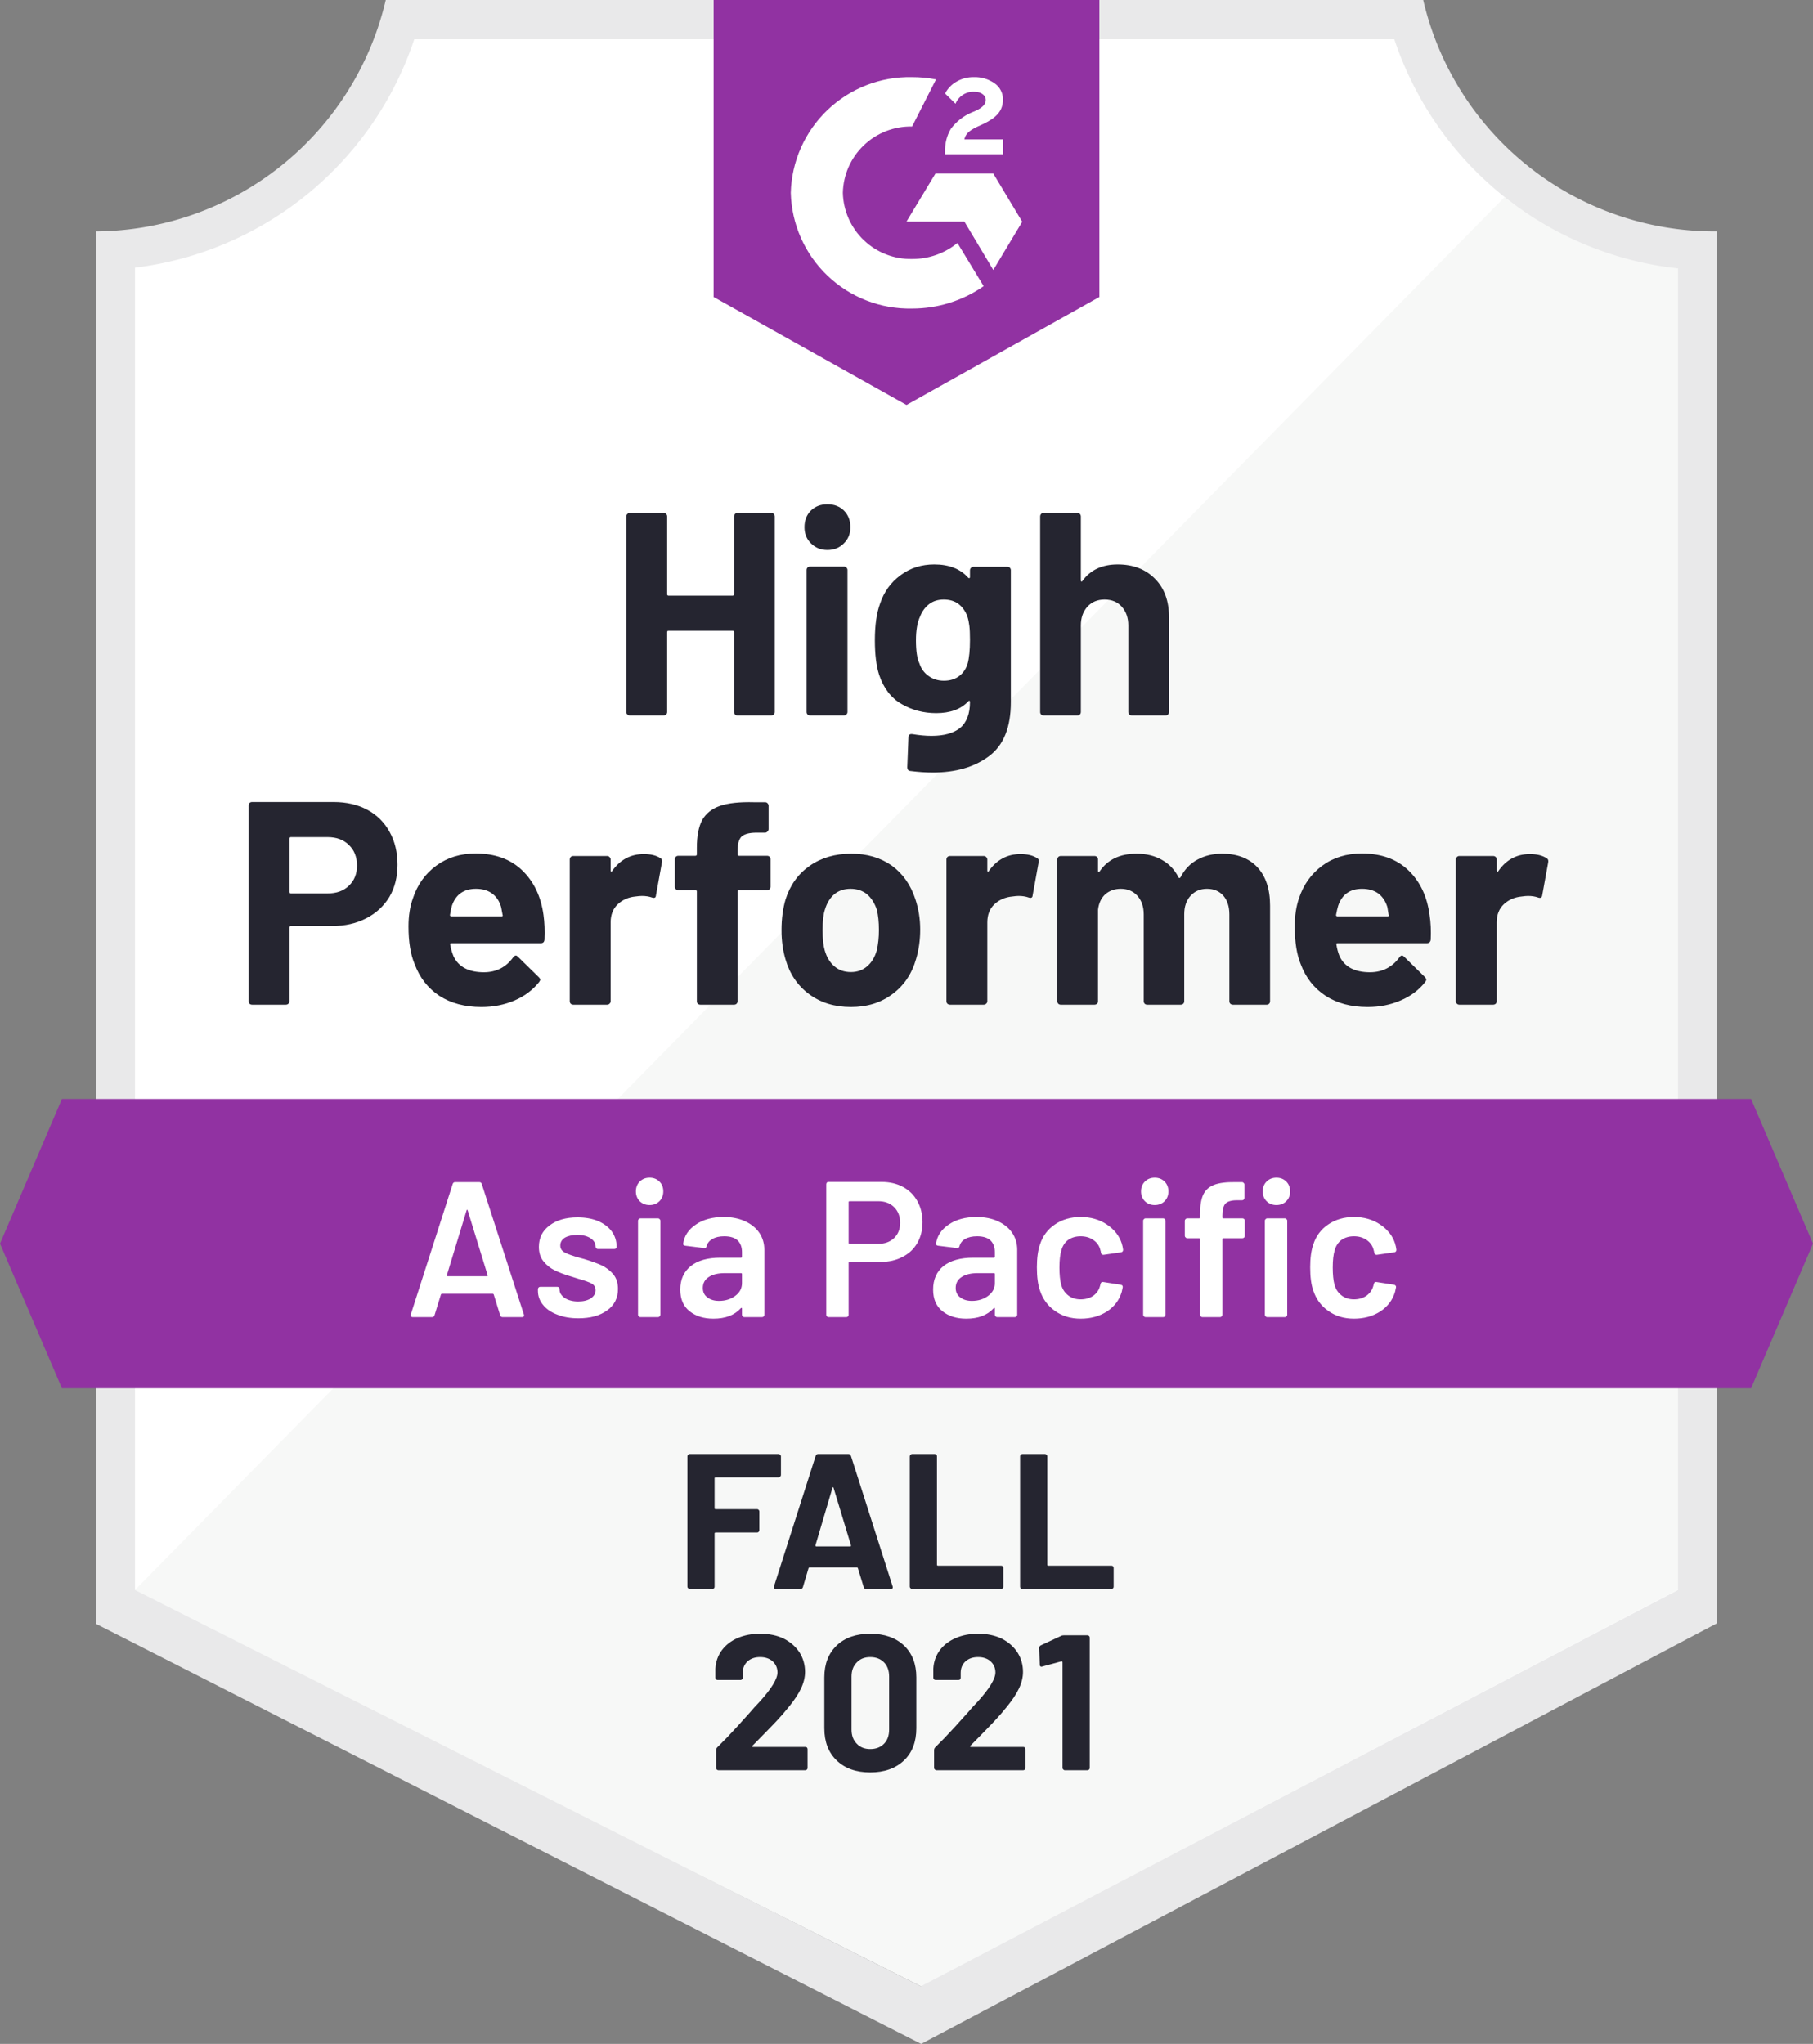
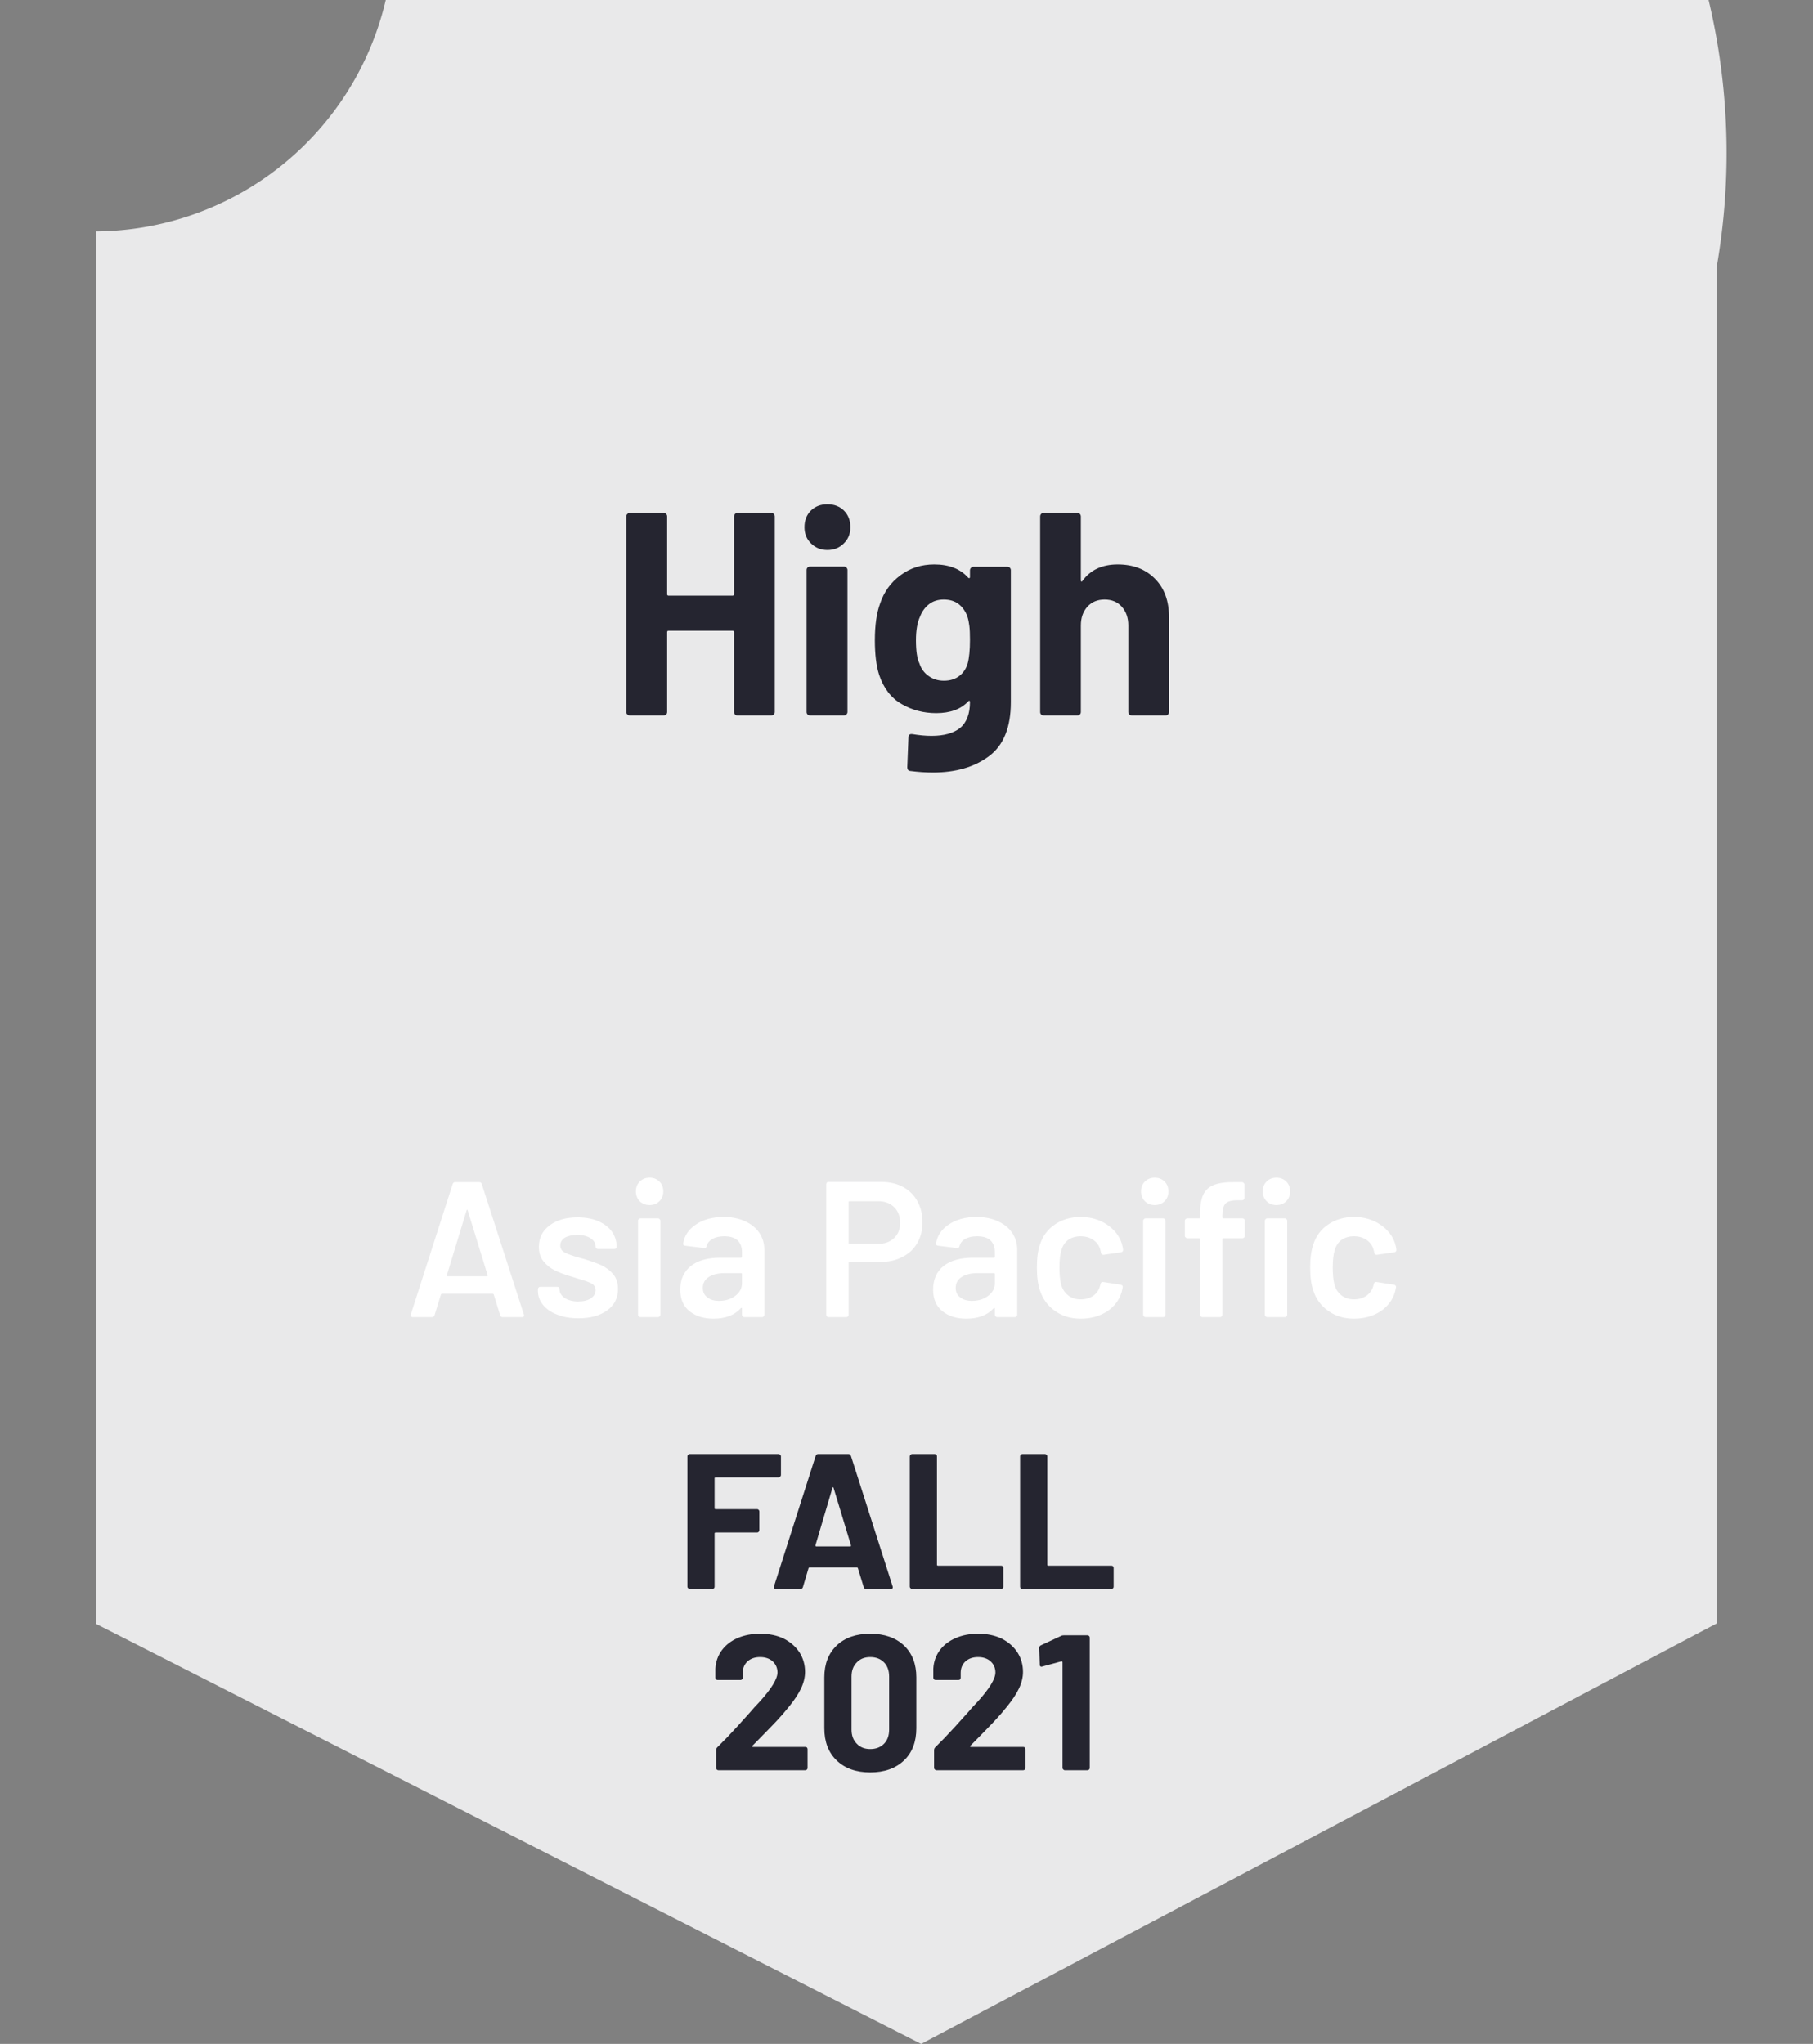
<svg xmlns="http://www.w3.org/2000/svg" id="Layer_1" data-name="Layer 1" width="94" height="105.99" viewBox="0 0 94 105.99">
  <rect x="0" y="0" width="94" height="105.99" fill="#808080" stroke="none" />
  <g id="container">
    <defs>
      <style>.cls-1,.cls-2{fill:none;}.cls-1{clip-rule:evenodd;}.cls-3{fill:#fff;}.cls-4{fill:#f7f8f7;}.cls-5{fill:#e9e9ea;}.cls-6{clip-path:url(#clip-path);}.cls-7{clip-path:url(#clip-path-2);}.cls-9{clip-path:url(#clip-path-3);}</style>
      <clipPath id="clip-path">
        <polygon class="cls-1" points="90.79 56.99 3.21 56.99 0 64.49 3.21 71.99 90.79 71.99 94 64.49 90.79 56.99" />
      </clipPath>
      <clipPath id="clip-path-2">
        <rect class="cls-2" y="-1.01" width="94" height="122" />
      </clipPath>
      <clipPath id="clip-path-3">
-         <path class="cls-1" d="M47,21l10-5.6V0H37v15.4ZM49,7.86a2.15,2.15,0,0,1,.3-1.18,2.61,2.61,0,0,1,1.06-.84l.24-.1c.41-.2.51-.37.51-.57s-.22-.41-.57-.41a1,1,0,0,0-1,.62L49,4.85a1.49,1.49,0,0,1,.6-.62A1.72,1.72,0,0,1,50.49,4a1.77,1.77,0,0,1,1.06.31,1,1,0,0,1,.45.86c0,.58-.34.93-1,1.25l-.37.17c-.38.19-.57.35-.63.64h2V8H49ZM51.5,9l1.5,2.5L51.5,14,50,11.49H47L48.5,9ZM47.29,4a6.36,6.36,0,0,1,1.24.12L47.29,6.56A3.52,3.52,0,0,0,43.7,10a3.52,3.52,0,0,0,3.59,3.43,3.68,3.68,0,0,0,2.35-.83L51,14.84A6.5,6.5,0,0,1,47.29,16,6.16,6.16,0,0,1,41,10,6.16,6.16,0,0,1,47.29,4Z" />
-       </clipPath>
+         </clipPath>
    </defs>
    <title>11-9-19_Dive_DC_IGArtboard 2</title>
    <path class="cls-3" d="M47.82,103,6.63,82.45V13.88A17.67,17.67,0,0,0,21.29,2H72.63A17.69,17.69,0,0,0,87.5,13.92V82.45Z" />
    <path class="cls-4" d="M7,82.45,47.74,103,87,82.43V13.92a19.46,19.46,0,0,1-9-3.69Z" />
-     <path class="cls-5" d="M89,12h-.13A15.51,15.51,0,0,1,73.79,0H20A15.53,15.53,0,0,1,5,12V84.22l1.42.72,40.14,20.44,1.2.61h0l1.19-.63L87.61,84.92,89,84.19V14h0ZM47.74,103,7,82.45V13.88A17.5,17.5,0,0,0,21.49,2H72.28A17.52,17.52,0,0,0,87,13.92V82.45Z" />
+     <path class="cls-5" d="M89,12h-.13A15.51,15.51,0,0,1,73.79,0H20A15.53,15.53,0,0,1,5,12V84.22l1.42.72,40.14,20.44,1.2.61h0l1.19-.63L87.61,84.92,89,84.19V14h0ZV13.88A17.5,17.5,0,0,0,21.49,2H72.28A17.52,17.52,0,0,0,87,13.92V82.45Z" />
    <g class="cls-6">
      <g class="cls-7">
-         <rect id="banner" class="cls-8" x="-5" y="51.99" width="104" height="25" fill="#9132a2" />
-       </g>
+         </g>
    </g>
    <g class="cls-9">
      <g class="cls-7">
        <rect id="logo" class="cls-10" x="32" y="-5.01" width="30" height="31" fill="#9132a2" />
      </g>
    </g>
-     <path fill="#252530" transform="translate(12.05, 52.1)" d="M5.25-10.51Q6.24-10.51 6.99-10.11Q7.74-9.71 8.15-8.96Q8.56-8.22 8.56-7.26L8.56-7.26Q8.56-6.31 8.14-5.59Q7.71-4.88 6.94-4.48Q6.17-4.08 5.16-4.08L5.16-4.08L3.03-4.08Q2.96-4.08 2.96-4.00L2.96-4.00L2.96-0.18Q2.96-0.10 2.90-0.05Q2.85 0 2.77 0L2.77 0L1.02 0Q0.94 0 0.89-0.05Q0.84-0.10 0.84-0.18L0.84-0.18L0.84-10.33Q0.84-10.41 0.89-10.46Q0.94-10.51 1.02-10.51L1.02-10.51L5.25-10.51ZM4.93-5.77Q5.63-5.77 6.04-6.17Q6.46-6.57 6.46-7.21L6.46-7.21Q6.46-7.88 6.04-8.28Q5.63-8.69 4.93-8.69L4.93-8.69L3.03-8.69Q2.96-8.69 2.96-8.61L2.96-8.61L2.96-5.85Q2.96-5.77 3.03-5.77L3.03-5.77L4.93-5.77ZM16.13-4.65Q16.21-4.08 16.18-3.38L16.18-3.38Q16.17-3.19 15.99-3.19L15.99-3.19L11.36-3.19Q11.27-3.19 11.29-3.12L11.29-3.12Q11.34-2.82 11.46-2.52L11.46-2.52Q11.85-1.68 13.05-1.68L13.05-1.68Q14.01-1.69 14.56-2.46L14.56-2.46Q14.63-2.55 14.70-2.55L14.70-2.55Q14.74-2.55 14.80-2.49L14.80-2.49L15.88-1.43Q15.96-1.35 15.96-1.29L15.96-1.29Q15.96-1.26 15.90-1.17L15.90-1.17Q15.40-0.55 14.63-0.22Q13.84 0.12 12.91 0.12L12.91 0.12Q11.63 0.12 10.73-0.46Q9.84-1.05 9.45-2.10L9.45-2.10Q9.13-2.85 9.13-4.06L9.13-4.06Q9.13-4.89 9.36-5.52L9.36-5.52Q9.71-6.58 10.57-7.21Q11.43-7.84 12.61-7.84L12.61-7.84Q14.11-7.84 15.02-6.97Q15.93-6.10 16.13-4.65L16.13-4.65ZM12.63-6.01Q11.68-6.01 11.38-5.13L11.38-5.13Q11.32-4.93 11.28-4.65L11.28-4.65Q11.28-4.58 11.36-4.58L11.36-4.58L13.95-4.58Q14.04-4.58 14.01-4.65L14.01-4.65Q13.93-5.08 13.93-5.07L13.93-5.07Q13.80-5.52 13.46-5.77Q13.13-6.01 12.63-6.01L12.63-6.01ZM21.33-7.81Q21.87-7.81 22.19-7.60L22.19-7.60Q22.30-7.54 22.27-7.38L22.27-7.38L21.96-5.67Q21.95-5.49 21.75-5.56L21.75-5.56Q21.52-5.64 21.23-5.64L21.23-5.64Q21.11-5.64 20.89-5.61L20.89-5.61Q20.36-5.56 19.98-5.21Q19.61-4.86 19.61-4.27L19.61-4.27L19.61-0.18Q19.61-0.10 19.55-0.05Q19.50 0 19.43 0L19.43 0L17.67 0Q17.60 0 17.54-0.05Q17.49-0.10 17.49-0.18L17.49-0.18L17.49-7.53Q17.49-7.60 17.54-7.66Q17.60-7.71 17.67-7.71L17.67-7.71L19.43-7.71Q19.50-7.71 19.55-7.66Q19.61-7.60 19.61-7.53L19.61-7.53L19.61-6.96Q19.61-6.92 19.64-6.90Q19.66-6.88 19.68-6.92L19.68-6.92Q20.30-7.81 21.33-7.81L21.33-7.81ZM27.72-7.72Q27.80-7.72 27.85-7.67Q27.90-7.62 27.90-7.54L27.90-7.54L27.90-6.12Q27.90-6.04 27.85-5.99Q27.80-5.94 27.72-5.94L27.72-5.94L26.27-5.94Q26.19-5.94 26.19-5.87L26.19-5.87L26.19-0.18Q26.19-0.10 26.14-0.05Q26.09 0 26.01 0L26.01 0L24.26 0Q24.18 0 24.13-0.05Q24.08-0.10 24.08-0.18L24.08-0.18L24.08-5.87Q24.08-5.94 24-5.94L24-5.94L23.12-5.94Q23.04-5.94 22.99-5.99Q22.94-6.04 22.94-6.12L22.94-6.12L22.94-7.54Q22.94-7.62 22.99-7.67Q23.04-7.72 23.12-7.72L23.12-7.72L24-7.72Q24.08-7.72 24.08-7.80L24.08-7.80L24.08-8.13Q24.08-9.06 24.36-9.58Q24.65-10.09 25.28-10.31Q25.92-10.53 27.05-10.50L27.05-10.50L27.62-10.50Q27.69-10.50 27.74-10.45Q27.80-10.39 27.80-10.32L27.80-10.32L27.80-9.11Q27.80-9.03 27.74-8.98Q27.69-8.92 27.62-8.92L27.62-8.92L27.12-8.92Q26.60-8.91 26.39-8.71Q26.19-8.50 26.19-7.96L26.19-7.96L26.19-7.80Q26.19-7.72 26.27-7.72L26.27-7.72L27.72-7.72ZM32.07 0.12Q30.81 0.12 29.91-0.54Q29.01-1.20 28.68-2.34L28.68-2.34Q28.47-3.04 28.47-3.87L28.47-3.87Q28.47-4.75 28.68-5.46L28.68-5.46Q29.03-6.57 29.93-7.20Q30.83-7.83 32.09-7.83L32.09-7.83Q33.31-7.83 34.19-7.21Q35.05-6.58 35.41-5.47L35.41-5.47Q35.66-4.72 35.66-3.90L35.66-3.90Q35.66-3.09 35.45-2.38L35.45-2.38Q35.12-1.21 34.22-0.55Q33.33 0.12 32.07 0.12L32.07 0.12ZM32.07-1.69Q32.56-1.69 32.91-1.99Q33.26-2.29 33.41-2.82L33.41-2.82Q33.52-3.30 33.52-3.87L33.52-3.87Q33.52-4.50 33.41-4.93L33.41-4.93Q33.24-5.44 32.90-5.73Q32.55-6.01 32.05-6.01L32.05-6.01Q31.55-6.01 31.21-5.73Q30.87-5.44 30.72-4.93L30.72-4.93Q30.60-4.58 30.60-3.87L30.60-3.87Q30.60-3.19 30.71-2.82L30.71-2.82Q30.86-2.29 31.21-1.99Q31.56-1.69 32.07-1.69L32.07-1.69ZM40.86-7.81Q41.40-7.81 41.72-7.60L41.72-7.60Q41.84-7.54 41.80-7.38L41.80-7.38L41.49-5.67Q41.48-5.49 41.28-5.56L41.28-5.56Q41.05-5.64 40.76-5.64L40.76-5.64Q40.64-5.64 40.43-5.61L40.43-5.61Q39.89-5.56 39.51-5.21Q39.14-4.86 39.14-4.27L39.14-4.27L39.14-0.18Q39.14-0.10 39.08-0.05Q39.03 0 38.95 0L38.95 0L37.20 0Q37.13 0 37.07-0.05Q37.02-0.10 37.02-0.18L37.02-0.18L37.02-7.53Q37.02-7.60 37.07-7.66Q37.13-7.71 37.20-7.71L37.20-7.71L38.95-7.71Q39.03-7.71 39.08-7.66Q39.14-7.60 39.14-7.53L39.14-7.53L39.14-6.96Q39.14-6.92 39.16-6.90Q39.20-6.88 39.21-6.92L39.21-6.92Q39.83-7.81 40.86-7.81L40.86-7.81ZM51.31-7.83Q52.48-7.83 53.14-7.13Q53.80-6.42 53.80-5.14L53.80-5.14L53.80-0.18Q53.80-0.10 53.75-0.05Q53.70 0 53.63 0L53.63 0L51.87 0Q51.80 0 51.74-0.05Q51.69-0.10 51.69-0.18L51.69-0.18L51.69-4.68Q51.69-5.29 51.38-5.65Q51.06-6.01 50.53-6.01L50.53-6.01Q50.01-6.01 49.68-5.65Q49.35-5.29 49.35-4.69L49.35-4.69L49.35-0.18Q49.35-0.10 49.30-0.05Q49.24 0 49.17 0L49.17 0L47.43 0Q47.35 0 47.30-0.05Q47.25-0.10 47.25-0.18L47.25-0.18L47.25-4.68Q47.25-5.28 46.92-5.65Q46.59-6.01 46.06-6.01L46.06-6.01Q45.59-6.01 45.26-5.73Q44.94-5.44 44.88-4.93L44.88-4.93L44.88-0.18Q44.88-0.10 44.83-0.05Q44.77 0 44.70 0L44.70 0L42.95 0Q42.87 0 42.82-0.05Q42.77-0.10 42.77-0.18L42.77-0.18L42.77-7.53Q42.77-7.60 42.82-7.66Q42.87-7.71 42.95-7.71L42.95-7.71L44.70-7.71Q44.77-7.71 44.83-7.66Q44.88-7.60 44.88-7.53L44.88-7.53L44.88-6.94Q44.88-6.90 44.91-6.88Q44.94-6.87 44.97-6.92L44.97-6.92Q45.59-7.83 46.88-7.83L46.88-7.83Q47.63-7.83 48.19-7.51Q48.75-7.20 49.05-6.61L49.05-6.61Q49.09-6.52 49.16-6.61L49.16-6.61Q49.48-7.23 50.05-7.53Q50.61-7.83 51.31-7.83L51.31-7.83ZM62.07-4.65Q62.16-4.08 62.13-3.38L62.13-3.38Q62.11-3.19 61.93-3.19L61.93-3.19L57.30-3.19Q57.21-3.19 57.24-3.12L57.24-3.12Q57.28-2.82 57.40-2.52L57.40-2.52Q57.79-1.68 58.99-1.68L58.99-1.68Q59.95-1.69 60.51-2.46L60.51-2.46Q60.57-2.55 60.64-2.55L60.64-2.55Q60.69-2.55 60.75-2.49L60.75-2.49L61.83-1.43Q61.90-1.35 61.90-1.29L61.90-1.29Q61.90-1.26 61.84-1.17L61.84-1.17Q61.35-0.55 60.57-0.22Q59.79 0.12 58.86 0.12L58.86 0.12Q57.57 0.12 56.68-0.46Q55.78-1.05 55.39-2.10L55.39-2.10Q55.08-2.85 55.08-4.06L55.08-4.06Q55.08-4.89 55.30-5.52L55.30-5.52Q55.65-6.58 56.51-7.21Q57.37-7.84 58.56-7.84L58.56-7.84Q60.06-7.84 60.97-6.97Q61.88-6.10 62.07-4.65L62.07-4.65ZM58.57-6.01Q57.63-6.01 57.33-5.13L57.33-5.13Q57.27-4.93 57.22-4.65L57.22-4.65Q57.22-4.58 57.30-4.58L57.30-4.58L59.89-4.58Q59.98-4.58 59.95-4.65L59.95-4.65Q59.88-5.08 59.88-5.07L59.88-5.07Q59.74-5.52 59.41-5.77Q59.07-6.01 58.57-6.01L58.57-6.01ZM67.27-7.81Q67.81-7.81 68.13-7.60L68.13-7.60Q68.25-7.54 68.22-7.38L68.22-7.38L67.91-5.67Q67.89-5.49 67.69-5.56L67.69-5.56Q67.47-5.64 67.17-5.64L67.17-5.64Q67.05-5.64 66.84-5.61L66.84-5.61Q66.30-5.56 65.92-5.21Q65.55-4.86 65.55-4.27L65.55-4.27L65.55-0.18Q65.55-0.10 65.50-0.05Q65.44 0 65.37 0L65.37 0L63.61 0Q63.54 0 63.49-0.05Q63.43-0.10 63.43-0.18L63.43-0.18L63.43-7.53Q63.43-7.60 63.49-7.66Q63.54-7.71 63.61-7.71L63.61-7.71L65.37-7.71Q65.44-7.71 65.50-7.66Q65.55-7.60 65.55-7.53L65.55-7.53L65.55-6.96Q65.55-6.92 65.58-6.90Q65.61-6.88 65.63-6.92L65.63-6.92Q66.24-7.81 67.27-7.81L67.27-7.81Z" />
    <path fill="#252530" transform="translate(31.56, 37.1)" d="M6.50-10.32Q6.50-10.39 6.55-10.45Q6.60-10.50 6.67-10.50L6.67-10.50L8.43-10.50Q8.50-10.50 8.56-10.45Q8.61-10.39 8.61-10.32L8.61-10.32L8.61-0.18Q8.61-0.10 8.56-0.05Q8.50 0 8.43 0L8.43 0L6.67 0Q6.60 0 6.55-0.05Q6.50-0.10 6.50-0.18L6.50-0.18L6.50-4.32Q6.50-4.39 6.42-4.39L6.42-4.39L3.10-4.39Q3.03-4.39 3.03-4.32L3.03-4.32L3.03-0.18Q3.03-0.10 2.98-0.05Q2.92 0 2.85 0L2.85 0L1.09 0Q1.02 0 0.97-0.05Q0.91-0.10 0.91-0.18L0.91-0.18L0.91-10.32Q0.91-10.39 0.97-10.45Q1.02-10.50 1.09-10.50L1.09-10.50L2.85-10.50Q2.92-10.50 2.98-10.45Q3.03-10.39 3.03-10.32L3.03-10.32L3.03-6.29Q3.03-6.21 3.10-6.21L3.10-6.21L6.42-6.21Q6.50-6.21 6.50-6.29L6.50-6.29L6.50-10.32ZM11.34-8.58Q10.83-8.58 10.49-8.92Q10.15-9.25 10.15-9.76L10.15-9.76Q10.15-10.29 10.48-10.62Q10.81-10.95 11.34-10.95L11.34-10.95Q11.87-10.95 12.20-10.62Q12.53-10.29 12.53-9.76L12.53-9.76Q12.53-9.25 12.19-8.92Q11.85-8.58 11.34-8.58L11.34-8.58ZM10.44 0Q10.37 0 10.31-0.05Q10.26-0.10 10.26-0.18L10.26-0.18L10.26-7.54Q10.26-7.62 10.31-7.67Q10.37-7.72 10.44-7.72L10.44-7.72L12.20-7.72Q12.27-7.72 12.32-7.67Q12.38-7.62 12.38-7.54L12.38-7.54L12.38-0.18Q12.38-0.10 12.32-0.05Q12.27 0 12.20 0L12.20 0L10.44 0ZM18.73-7.53Q18.73-7.60 18.79-7.66Q18.84-7.71 18.91-7.71L18.91-7.71L20.67-7.71Q20.74-7.71 20.80-7.66Q20.85-7.60 20.85-7.53L20.85-7.53L20.85-0.69Q20.85 1.27 19.72 2.11Q18.59 2.96 16.80 2.96L16.80 2.96Q16.27 2.96 15.63 2.88L15.63 2.88Q15.48 2.86 15.48 2.69L15.48 2.69L15.54 1.14Q15.54 0.94 15.75 0.97L15.75 0.97Q16.29 1.06 16.74 1.06L16.74 1.06Q17.70 1.06 18.22 0.65Q18.73 0.22 18.73-0.70L18.73-0.70Q18.73-0.75 18.70-0.76Q18.67-0.77 18.64-0.73L18.64-0.73Q18.07-0.12 16.98-0.12L16.98-0.12Q16.00-0.12 15.19-0.59Q14.37-1.06 14.02-2.11L14.02-2.11Q13.80-2.80 13.80-3.90L13.80-3.90Q13.80-5.07 14.07-5.80L14.07-5.80Q14.38-6.72 15.13-7.27Q15.88-7.83 16.88-7.83L16.88-7.83Q18.03-7.83 18.64-7.14L18.64-7.14Q18.67-7.11 18.70-7.12Q18.73-7.13 18.73-7.17L18.73-7.17L18.73-7.53ZM18.61-2.69Q18.73-3.13 18.73-3.92L18.73-3.92Q18.73-4.38 18.70-4.63Q18.67-4.89 18.60-5.12L18.60-5.12Q18.46-5.52 18.15-5.77Q17.84-6.01 17.37-6.01L17.37-6.01Q16.92-6.01 16.61-5.77Q16.29-5.52 16.14-5.12L16.14-5.12Q15.93-4.67 15.93-3.90L15.93-3.90Q15.93-3.06 16.11-2.70L16.11-2.70Q16.24-2.29 16.58-2.05Q16.92-1.80 17.38-1.80L17.38-1.80Q17.86-1.80 18.18-2.05Q18.49-2.29 18.61-2.69L18.61-2.69ZM26.39-7.83Q27.59-7.83 28.32-7.09Q29.05-6.36 29.05-5.10L29.05-5.10L29.05-0.18Q29.05-0.10 29.00-0.05Q28.95 0 28.88 0L28.88 0L27.12 0Q27.05 0 26.99-0.05Q26.94-0.10 26.94-0.18L26.94-0.18L26.94-4.67Q26.94-5.26 26.60-5.64Q26.27-6.01 25.71-6.01L25.71-6.01Q25.16-6.01 24.82-5.64Q24.48-5.26 24.48-4.67L24.48-4.67L24.48-0.18Q24.48-0.10 24.43-0.05Q24.38 0 24.30 0L24.30 0L22.55 0Q22.47 0 22.42-0.05Q22.37-0.10 22.37-0.18L22.37-0.18L22.37-10.32Q22.37-10.39 22.42-10.45Q22.47-10.50 22.55-10.50L22.55-10.50L24.30-10.50Q24.38-10.50 24.43-10.45Q24.48-10.39 24.48-10.32L24.48-10.32L24.48-7.00Q24.48-6.96 24.51-6.94Q24.54-6.93 24.55-6.96L24.55-6.96Q25.17-7.83 26.39-7.83L26.39-7.83Z" />
    <path fill="#fff" transform="translate(20.99, 68.3)" d="M5.07 0Q4.97 0 4.94-0.10L4.94-0.10L4.61-1.17Q4.59-1.21 4.56-1.21L4.56-1.21L1.92-1.21Q1.89-1.21 1.87-1.17L1.87-1.17L1.54-0.10Q1.51 0 1.41 0L1.41 0L0.41 0Q0.35 0 0.32-0.04Q0.29-0.07 0.31-0.14L0.31-0.14L2.48-6.90Q2.51-7 2.61-7L2.61-7L3.86-7Q3.96-7 3.99-6.90L3.99-6.90L6.17-0.14Q6.18-0.12 6.18-0.09L6.18-0.09Q6.18 0 6.07 0L6.07 0L5.07 0ZM2.18-2.18Q2.17-2.12 2.22-2.12L2.22-2.12L4.25-2.12Q4.31-2.12 4.29-2.18L4.29-2.18L3.26-5.53Q3.25-5.57 3.23-5.57Q3.21-5.57 3.20-5.53L3.20-5.53L2.18-2.18ZM9 0.06Q8.37 0.06 7.90-0.13Q7.42-0.31 7.16-0.64Q6.90-0.96 6.90-1.36L6.90-1.36L6.90-1.45Q6.90-1.50 6.94-1.54Q6.97-1.57 7.02-1.57L7.02-1.57L7.90-1.57Q7.95-1.57 7.99-1.54Q8.02-1.50 8.02-1.45L8.02-1.45L8.02-1.43Q8.02-1.18 8.29-0.99Q8.57-0.81 8.99-0.81L8.99-0.81Q9.39-0.81 9.64-0.97Q9.89-1.14 9.89-1.39L9.89-1.39Q9.89-1.62 9.69-1.74Q9.48-1.85 9.02-1.98L9.02-1.98L8.64-2.10Q8.13-2.25 7.78-2.42Q7.43-2.59 7.19-2.89Q6.95-3.18 6.95-3.64L6.95-3.64Q6.95-4.34 7.50-4.75Q8.05-5.17 8.95-5.17L8.95-5.17Q9.56-5.17 10.02-4.98Q10.48-4.78 10.73-4.44Q10.98-4.09 10.98-3.65L10.98-3.65Q10.98-3.60 10.95-3.56Q10.91-3.53 10.86-3.53L10.86-3.53L10.01-3.53Q9.96-3.53 9.93-3.56Q9.89-3.60 9.89-3.65L9.89-3.65Q9.89-3.91 9.64-4.08Q9.38-4.26 8.94-4.26L8.94-4.26Q8.55-4.26 8.30-4.12Q8.06-3.97 8.06-3.71L8.06-3.71Q8.06-3.47 8.29-3.35Q8.53-3.22 9.08-3.07L9.08-3.07L9.30-3.01Q9.83-2.85 10.19-2.69Q10.55-2.52 10.80-2.23Q11.05-1.93 11.05-1.46L11.05-1.46Q11.05-0.75 10.49-0.35Q9.93 0.06 9 0.06L9 0.06ZM12.69-5.81Q12.38-5.81 12.18-6.01Q11.98-6.21 11.98-6.52L11.98-6.52Q11.98-6.83 12.18-7.03Q12.38-7.23 12.69-7.23L12.69-7.23Q13-7.23 13.20-7.03Q13.40-6.83 13.40-6.52L13.40-6.52Q13.40-6.21 13.20-6.01Q13-5.81 12.69-5.81L12.69-5.81ZM12.21 0Q12.16 0 12.13-0.04Q12.09-0.07 12.09-0.12L12.09-0.12L12.09-5Q12.09-5.05 12.13-5.08Q12.16-5.12 12.21-5.12L12.21-5.12L13.13-5.12Q13.18-5.12 13.21-5.08Q13.25-5.05 13.25-5L13.25-5L13.25-0.12Q13.25-0.07 13.21-0.04Q13.18 0 13.13 0L13.13 0L12.21 0ZM16.53-5.19Q17.16-5.19 17.64-4.97Q18.12-4.75 18.38-4.37Q18.64-3.98 18.64-3.49L18.64-3.49L18.64-0.12Q18.64-0.07 18.61-0.04Q18.57 0 18.52 0L18.52 0L17.60 0Q17.55 0 17.52-0.04Q17.48-0.07 17.48-0.12L17.48-0.12L17.48-0.44Q17.48-0.47 17.46-0.48Q17.44-0.48 17.42-0.46L17.42-0.46Q16.93 0.08 16 0.08L16 0.08Q15.25 0.08 14.77-0.30Q14.28-0.68 14.28-1.43L14.28-1.43Q14.28-2.21 14.83-2.65Q15.37-3.08 16.36-3.08L16.36-3.08L17.43-3.08Q17.48-3.08 17.48-3.13L17.48-3.13L17.48-3.37Q17.48-3.76 17.25-3.98Q17.02-4.19 16.56-4.19L16.56-4.19Q16.18-4.19 15.95-4.05Q15.71-3.92 15.65-3.68L15.65-3.68Q15.62-3.56 15.51-3.58L15.51-3.58L14.54-3.70Q14.49-3.71 14.46-3.73Q14.42-3.76 14.43-3.80L14.43-3.80Q14.51-4.41 15.09-4.80Q15.66-5.19 16.53-5.19L16.53-5.19ZM16.29-0.84Q16.78-0.84 17.13-1.10Q17.48-1.36 17.48-1.76L17.48-1.76L17.48-2.23Q17.48-2.28 17.43-2.28L17.43-2.28L16.59-2.28Q16.06-2.28 15.76-2.08Q15.45-1.88 15.45-1.51L15.45-1.51Q15.45-1.19 15.69-1.02Q15.92-0.84 16.29-0.84L16.29-0.84ZM24.72-7.01Q25.35-7.01 25.83-6.75Q26.31-6.49 26.57-6.02Q26.84-5.54 26.84-4.92L26.84-4.92Q26.84-4.31 26.57-3.84Q26.30-3.37 25.80-3.12Q25.31-2.86 24.66-2.86L24.66-2.86L23.06-2.86Q23.01-2.86 23.01-2.81L23.01-2.81L23.01-0.12Q23.01-0.07 22.98-0.04Q22.94 0 22.89 0L22.89 0L21.97 0Q21.92 0 21.88-0.04Q21.85-0.07 21.85-0.12L21.85-0.12L21.85-6.89Q21.85-6.94 21.88-6.98Q21.92-7.01 21.97-7.01L21.97-7.01L24.72-7.01ZM24.55-3.80Q25.06-3.80 25.37-4.10Q25.68-4.40 25.68-4.89L25.68-4.89Q25.68-5.39 25.37-5.70Q25.06-6.01 24.55-6.01L24.55-6.01L23.06-6.01Q23.01-6.01 23.01-5.96L23.01-5.96L23.01-3.85Q23.01-3.80 23.06-3.80L23.06-3.80L24.55-3.80ZM29.64-5.19Q30.27-5.19 30.75-4.97Q31.23-4.75 31.49-4.37Q31.75-3.98 31.75-3.49L31.75-3.49L31.75-0.12Q31.75-0.07 31.71-0.04Q31.68 0 31.63 0L31.63 0L30.71 0Q30.66 0 30.63-0.04Q30.59-0.07 30.59-0.12L30.59-0.12L30.59-0.44Q30.59-0.47 30.57-0.48Q30.55-0.48 30.53-0.46L30.53-0.46Q30.04 0.08 29.11 0.08L29.11 0.08Q28.36 0.08 27.88-0.30Q27.39-0.68 27.39-1.43L27.39-1.43Q27.39-2.21 27.93-2.65Q28.48-3.08 29.47-3.08L29.47-3.08L30.54-3.08Q30.59-3.08 30.59-3.13L30.59-3.13L30.59-3.37Q30.59-3.76 30.36-3.98Q30.13-4.19 29.67-4.19L29.67-4.19Q29.29-4.19 29.05-4.05Q28.82-3.92 28.76-3.68L28.76-3.68Q28.73-3.56 28.62-3.58L28.62-3.58L27.65-3.70Q27.60-3.71 27.57-3.73Q27.53-3.76 27.54-3.80L27.54-3.80Q27.62-4.41 28.20-4.80Q28.77-5.19 29.64-5.19L29.64-5.19ZM29.40-0.84Q29.89-0.84 30.24-1.10Q30.59-1.36 30.59-1.76L30.59-1.76L30.59-2.23Q30.59-2.28 30.54-2.28L30.54-2.28L29.70-2.28Q29.17-2.28 28.87-2.08Q28.56-1.88 28.56-1.51L28.56-1.51Q28.56-1.19 28.80-1.02Q29.03-0.84 29.40-0.84L29.40-0.84ZM35.04 0.08Q34.27 0.08 33.71-0.32Q33.15-0.71 32.93-1.38L32.93-1.38Q32.77-1.83 32.77-2.58L32.77-2.58Q32.77-3.30 32.93-3.76L32.93-3.76Q33.14-4.42 33.70-4.80Q34.27-5.19 35.04-5.19L35.04-5.19Q35.82-5.19 36.40-4.80Q36.98-4.41 37.17-3.82L37.17-3.82Q37.22-3.66 37.24-3.50L37.24-3.50L37.24-3.48Q37.24-3.38 37.13-3.36L37.13-3.36L36.23-3.23L36.21-3.23Q36.12-3.23 36.09-3.33L36.09-3.33Q36.09-3.38 36.08-3.41L36.08-3.41Q36.06-3.49 36.04-3.55L36.04-3.55Q35.95-3.83 35.68-4.01Q35.41-4.19 35.04-4.19L35.04-4.19Q34.66-4.19 34.39-4.00Q34.13-3.80 34.04-3.46L34.04-3.46Q33.94-3.14 33.94-2.57L33.94-2.57Q33.94-2.02 34.03-1.68L34.03-1.68Q34.13-1.33 34.39-1.13Q34.65-0.92 35.04-0.92L35.04-0.92Q35.42-0.92 35.70-1.11Q35.97-1.31 36.05-1.64L36.05-1.64Q36.06-1.66 36.06-1.69L36.06-1.69Q36.07-1.70 36.07-1.72L36.07-1.72Q36.10-1.84 36.21-1.82L36.21-1.82L37.11-1.68Q37.16-1.67 37.20-1.64Q37.23-1.60 37.22-1.54L37.22-1.54Q37.19-1.38 37.17-1.31L37.17-1.31Q36.98-0.67 36.40-0.29Q35.82 0.08 35.04 0.08L35.04 0.08ZM38.88-5.81Q38.57-5.81 38.37-6.01Q38.17-6.21 38.17-6.52L38.17-6.52Q38.17-6.83 38.37-7.03Q38.57-7.23 38.88-7.23L38.88-7.23Q39.19-7.23 39.39-7.03Q39.59-6.83 39.59-6.52L39.59-6.52Q39.59-6.21 39.39-6.01Q39.19-5.81 38.88-5.81L38.88-5.81ZM38.40 0Q38.35 0 38.32-0.04Q38.28-0.07 38.28-0.12L38.28-0.12L38.28-5Q38.28-5.05 38.32-5.08Q38.35-5.12 38.40-5.12L38.40-5.12L39.32-5.12Q39.37-5.12 39.41-5.08Q39.44-5.05 39.44-5L39.44-5L39.44-0.12Q39.44-0.07 39.41-0.04Q39.37 0 39.32 0L39.32 0L38.40 0ZM43.43-5.12Q43.48-5.12 43.52-5.08Q43.55-5.05 43.55-5L43.55-5L43.55-4.21Q43.55-4.16 43.52-4.13Q43.48-4.09 43.43-4.09L43.43-4.09L42.44-4.09Q42.39-4.09 42.39-4.04L42.39-4.04L42.39-0.12Q42.39-0.07 42.35-0.04Q42.32 0 42.27 0L42.27 0L41.35 0Q41.30 0 41.27-0.04Q41.23-0.07 41.23-0.12L41.23-0.12L41.23-4.04Q41.23-4.09 41.18-4.09L41.18-4.09L40.56-4.09Q40.51-4.09 40.48-4.13Q40.44-4.16 40.44-4.21L40.44-4.21L40.44-5Q40.44-5.05 40.48-5.08Q40.51-5.12 40.56-5.12L40.56-5.12L41.18-5.12Q41.23-5.12 41.23-5.17L41.23-5.17L41.23-5.35Q41.23-6 41.40-6.36Q41.57-6.71 41.96-6.86Q42.35-7.01 43.06-7L43.06-7L43.41-7Q43.46-7 43.49-6.96Q43.53-6.93 43.53-6.88L43.53-6.88L43.53-6.18Q43.53-6.13 43.49-6.09Q43.46-6.06 43.41-6.06L43.41-6.06L43.15-6.06Q42.72-6.06 42.55-5.89Q42.39-5.72 42.39-5.27L42.39-5.27L42.39-5.17Q42.39-5.12 42.44-5.12L42.44-5.12L43.43-5.12ZM45.19-5.81Q44.88-5.81 44.68-6.01Q44.48-6.21 44.48-6.52L44.48-6.52Q44.48-6.83 44.68-7.03Q44.88-7.23 45.19-7.23L45.19-7.23Q45.50-7.23 45.70-7.03Q45.90-6.83 45.90-6.52L45.90-6.52Q45.90-6.21 45.70-6.01Q45.50-5.81 45.19-5.81L45.19-5.81ZM44.71 0Q44.66 0 44.63-0.04Q44.59-0.07 44.59-0.12L44.59-0.12L44.59-5Q44.59-5.05 44.63-5.08Q44.66-5.12 44.71-5.12L44.71-5.12L45.63-5.12Q45.68-5.12 45.71-5.08Q45.75-5.05 45.75-5L45.75-5L45.75-0.12Q45.75-0.07 45.71-0.04Q45.68 0 45.63 0L45.63 0L44.71 0ZM49.21 0.08Q48.44 0.08 47.88-0.32Q47.32-0.71 47.10-1.38L47.10-1.38Q46.94-1.83 46.94-2.58L46.94-2.58Q46.94-3.30 47.10-3.76L47.10-3.76Q47.31-4.42 47.87-4.80Q48.44-5.19 49.21-5.19L49.21-5.19Q49.99-5.19 50.57-4.80Q51.15-4.41 51.34-3.82L51.34-3.82Q51.39-3.66 51.41-3.50L51.41-3.50L51.41-3.48Q51.41-3.38 51.30-3.36L51.30-3.36L50.40-3.23L50.38-3.23Q50.29-3.23 50.26-3.33L50.26-3.33Q50.26-3.38 50.25-3.41L50.25-3.41Q50.23-3.49 50.21-3.55L50.21-3.55Q50.12-3.83 49.85-4.01Q49.58-4.19 49.21-4.19L49.21-4.19Q48.83-4.19 48.56-4.00Q48.30-3.80 48.21-3.46L48.21-3.46Q48.11-3.14 48.11-2.57L48.11-2.57Q48.11-2.02 48.20-1.68L48.20-1.68Q48.30-1.33 48.56-1.13Q48.82-0.92 49.21-0.92L49.21-0.92Q49.59-0.92 49.86-1.11Q50.14-1.31 50.22-1.64L50.22-1.64Q50.23-1.66 50.23-1.69L50.23-1.69Q50.24-1.70 50.24-1.72L50.24-1.72Q50.27-1.84 50.38-1.82L50.38-1.82L51.28-1.68Q51.33-1.67 51.36-1.64Q51.40-1.60 51.39-1.54L51.39-1.54Q51.36-1.38 51.34-1.31L51.34-1.31Q51.15-0.67 50.57-0.29Q49.99 0.08 49.21 0.08L49.21 0.08Z" />
    <path fill="#252530" transform="translate(35.03, 82.4)" d="M5.46-5.91Q5.46-5.86 5.42-5.83Q5.39-5.79 5.34-5.79L5.34-5.79L2.07-5.79Q2.02-5.79 2.02-5.74L2.02-5.74L2.02-4.19Q2.02-4.14 2.07-4.14L2.07-4.14L4.22-4.14Q4.27-4.14 4.30-4.11Q4.34-4.07 4.34-4.02L4.34-4.02L4.34-3.05Q4.34-3 4.30-2.96Q4.27-2.93 4.22-2.93L4.22-2.93L2.07-2.93Q2.02-2.93 2.02-2.88L2.02-2.88L2.02-0.12Q2.02-0.07 1.99-0.04Q1.95 0 1.90 0L1.90 0L0.73 0Q0.68 0 0.65-0.04Q0.61-0.07 0.61-0.12L0.61-0.12L0.61-6.88Q0.61-6.93 0.65-6.96Q0.68-7 0.73-7L0.73-7L5.34-7Q5.39-7 5.42-6.96Q5.46-6.93 5.46-6.88L5.46-6.88L5.46-5.91ZM9.88 0Q9.78 0 9.75-0.10L9.75-0.10L9.45-1.08Q9.43-1.12 9.40-1.12L9.40-1.12L6.94-1.12Q6.91-1.12 6.89-1.08L6.89-1.08L6.60-0.10Q6.57 0 6.47 0L6.47 0L5.20 0Q5.14 0 5.11-0.04Q5.08-0.07 5.10-0.14L5.10-0.14L7.26-6.90Q7.29-7 7.39-7L7.39-7L8.96-7Q9.06-7 9.09-6.90L9.09-6.90L11.25-0.14Q11.26-0.12 11.26-0.09L11.26-0.09Q11.26 0 11.15 0L11.15 0L9.88 0ZM7.25-2.27Q7.24-2.21 7.29-2.21L7.29-2.21L9.05-2.21Q9.11-2.21 9.09-2.27L9.09-2.27L8.19-5.24Q8.18-5.28 8.16-5.28Q8.14-5.27 8.13-5.24L8.13-5.24L7.25-2.27ZM12.26 0Q12.21 0 12.18-0.04Q12.14-0.07 12.14-0.12L12.14-0.12L12.14-6.88Q12.14-6.93 12.18-6.96Q12.21-7 12.26-7L12.26-7L13.43-7Q13.48-7 13.52-6.96Q13.55-6.93 13.55-6.88L13.55-6.88L13.55-1.26Q13.55-1.21 13.60-1.21L13.60-1.21L16.87-1.21Q16.92-1.21 16.96-1.18Q16.99-1.14 16.99-1.09L16.99-1.09L16.99-0.12Q16.99-0.07 16.96-0.04Q16.92 0 16.87 0L16.87 0L12.26 0ZM17.98 0Q17.93 0 17.89-0.04Q17.86-0.07 17.86-0.12L17.86-0.12L17.86-6.88Q17.86-6.93 17.89-6.96Q17.93-7 17.98-7L17.98-7L19.15-7Q19.20-7 19.23-6.96Q19.27-6.93 19.27-6.88L19.27-6.88L19.27-1.26Q19.27-1.21 19.32-1.21L19.32-1.21L22.59-1.21Q22.64-1.21 22.68-1.18Q22.71-1.14 22.71-1.09L22.71-1.09L22.71-0.12Q22.71-0.07 22.68-0.04Q22.64 0 22.59 0L22.59 0L17.98 0Z" />
    <path fill="#252530" transform="translate(36.68, 91.8)" d="M2.33-1.27Q2.31-1.25 2.32-1.23Q2.33-1.21 2.36-1.21L2.36-1.21L5.07-1.21Q5.12-1.21 5.16-1.18Q5.19-1.14 5.19-1.09L5.19-1.09L5.19-0.12Q5.19-0.07 5.16-0.04Q5.12 0 5.07 0L5.07 0L0.57 0Q0.52 0 0.48-0.04Q0.45-0.07 0.45-0.12L0.45-0.12L0.45-1.04Q0.45-1.13 0.51-1.19L0.51-1.19Q1-1.67 1.51-2.23Q2.02-2.80 2.15-2.94L2.15-2.94Q2.43-3.27 2.72-3.57L2.72-3.57Q3.63-4.58 3.63-5.07L3.63-5.07Q3.63-5.42 3.38-5.65Q3.13-5.87 2.73-5.87L2.73-5.87Q2.33-5.87 2.08-5.65Q1.83-5.42 1.83-5.05L1.83-5.05L1.83-4.80Q1.83-4.75 1.79-4.71Q1.76-4.68 1.71-4.68L1.71-4.68L0.53-4.68Q0.48-4.68 0.45-4.71Q0.41-4.75 0.41-4.80L0.41-4.80L0.41-5.27Q0.44-5.81 0.75-6.23Q1.06-6.64 1.57-6.86Q2.09-7.08 2.73-7.08L2.73-7.08Q3.44-7.08 3.97-6.82Q4.49-6.55 4.78-6.10Q5.06-5.65 5.06-5.10L5.06-5.10Q5.06-4.68 4.85-4.24Q4.64-3.80 4.22-3.29L4.22-3.29Q3.91-2.90 3.55-2.52Q3.19-2.14 2.48-1.42L2.48-1.42L2.33-1.27ZM8.44 0.11Q7.34 0.11 6.70-0.51Q6.06-1.12 6.06-2.18L6.06-2.18L6.06-4.82Q6.06-5.86 6.70-6.47Q7.34-7.08 8.44-7.08L8.44-7.08Q9.54-7.08 10.19-6.47Q10.83-5.86 10.83-4.82L10.83-4.82L10.83-2.18Q10.83-1.12 10.19-0.51Q9.54 0.11 8.44 0.11L8.44 0.11ZM8.44-1.10Q8.89-1.10 9.16-1.38Q9.42-1.65 9.42-2.11L9.42-2.11L9.42-4.86Q9.42-5.32 9.16-5.59Q8.89-5.87 8.44-5.87L8.44-5.87Q8-5.87 7.74-5.59Q7.47-5.32 7.47-4.86L7.47-4.86L7.47-2.11Q7.47-1.65 7.74-1.38Q8-1.10 8.44-1.10L8.44-1.10ZM13.63-1.27Q13.61-1.25 13.62-1.23Q13.63-1.21 13.66-1.21L13.66-1.21L16.37-1.21Q16.42-1.21 16.46-1.18Q16.49-1.14 16.49-1.09L16.49-1.09L16.49-0.12Q16.49-0.07 16.46-0.04Q16.42 0 16.37 0L16.37 0L11.87 0Q11.82 0 11.79-0.04Q11.75-0.07 11.75-0.12L11.75-0.12L11.75-1.04Q11.75-1.13 11.81-1.19L11.81-1.19Q12.30-1.67 12.81-2.23Q13.32-2.80 13.45-2.94L13.45-2.94Q13.73-3.27 14.02-3.57L14.02-3.57Q14.93-4.58 14.93-5.07L14.93-5.07Q14.93-5.42 14.68-5.65Q14.43-5.87 14.03-5.87L14.03-5.87Q13.63-5.87 13.38-5.65Q13.13-5.42 13.13-5.05L13.13-5.05L13.13-4.80Q13.13-4.75 13.10-4.71Q13.06-4.68 13.01-4.68L13.01-4.68L11.83-4.68Q11.78-4.68 11.75-4.71Q11.71-4.75 11.71-4.80L11.71-4.80L11.71-5.27Q11.74-5.81 12.05-6.23Q12.36-6.64 12.88-6.86Q13.39-7.08 14.03-7.08L14.03-7.08Q14.74-7.08 15.27-6.82Q15.79-6.55 16.08-6.10Q16.36-5.65 16.36-5.10L16.36-5.10Q16.36-4.68 16.15-4.24Q15.94-3.80 15.52-3.29L15.52-3.29Q15.21-2.90 14.85-2.52Q14.49-2.14 13.78-1.42L13.78-1.42L13.63-1.27ZM18.34-6.97Q18.39-7 18.49-7L18.49-7L19.70-7Q19.75-7 19.79-6.96Q19.82-6.93 19.82-6.88L19.82-6.88L19.82-0.12Q19.82-0.07 19.79-0.04Q19.75 0 19.70 0L19.70 0L18.53 0Q18.48 0 18.45-0.04Q18.41-0.07 18.41-0.12L18.41-0.12L18.41-5.60Q18.41-5.62 18.39-5.64Q18.37-5.66 18.35-5.65L18.35-5.65L17.36-5.38L17.32-5.37Q17.23-5.37 17.23-5.48L17.23-5.48L17.20-6.34Q17.20-6.44 17.29-6.48L17.29-6.48L18.34-6.97Z" />
  </g>
</svg>